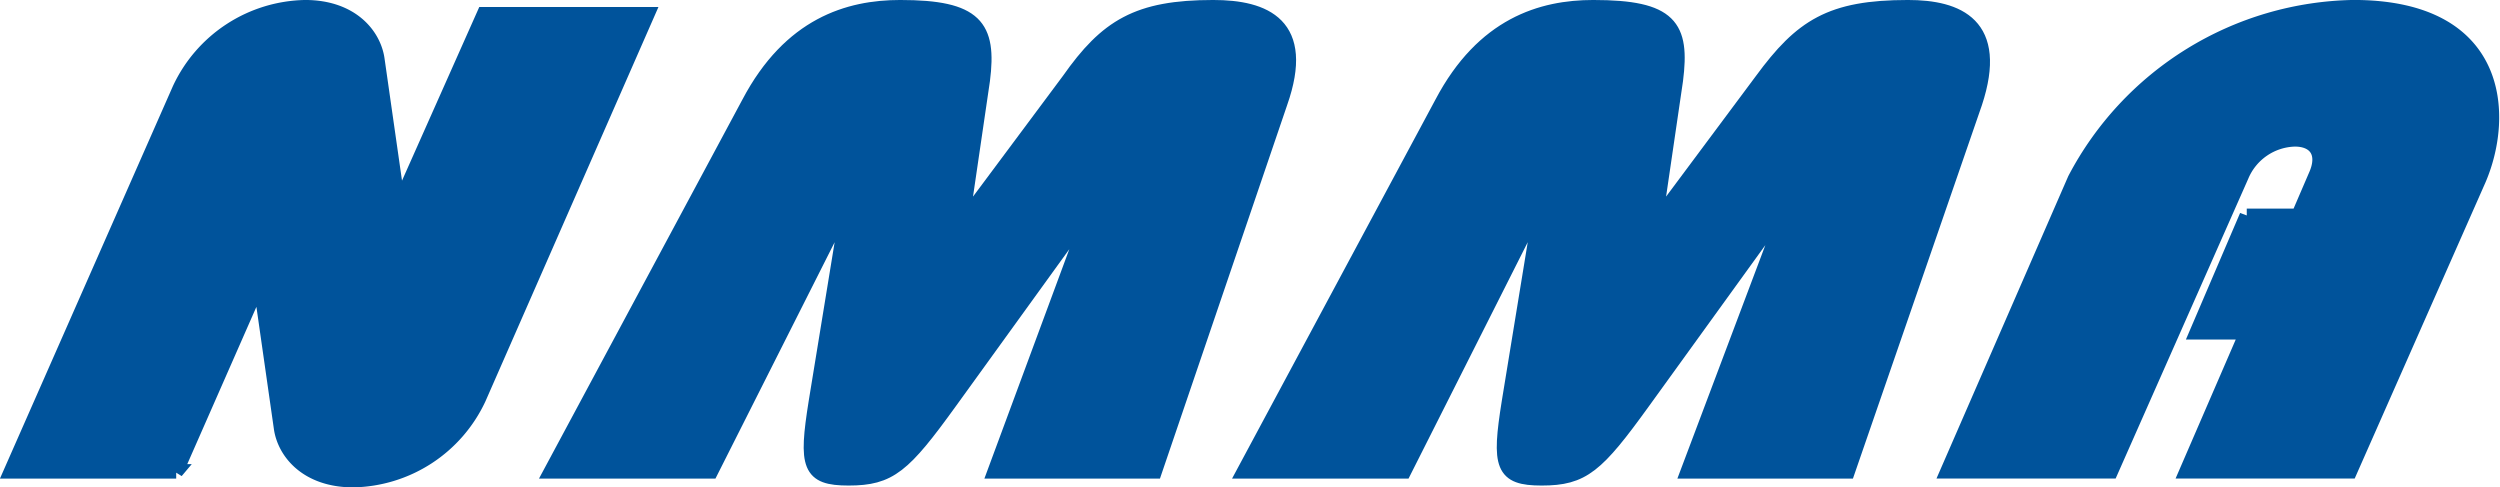
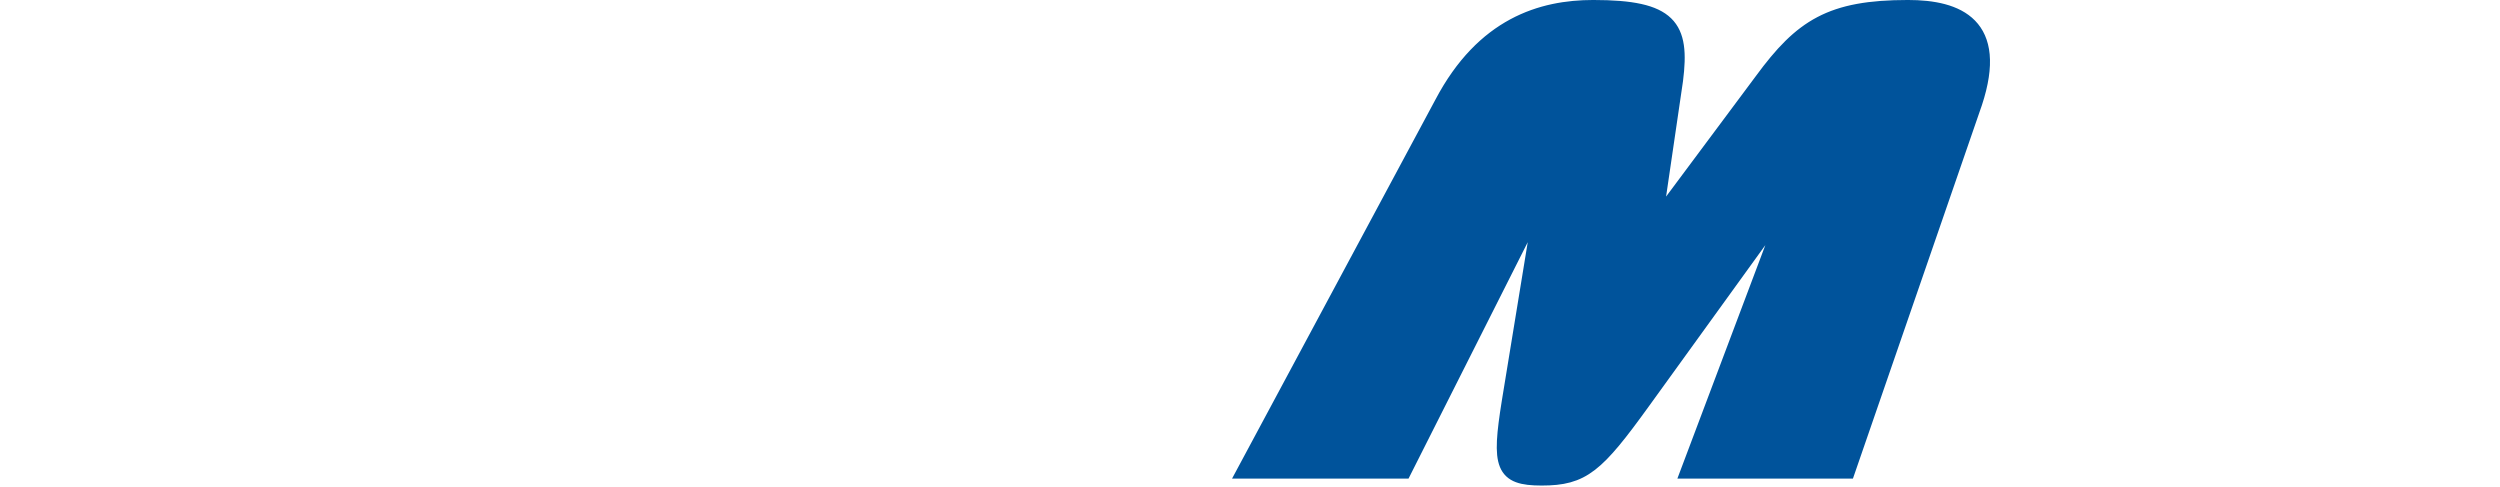
<svg xmlns="http://www.w3.org/2000/svg" width="164.999" height="32.162" viewBox="0 0 164.999 32.162">
  <g id="Grupo_437" data-name="Grupo 437" transform="translate(-857.786 -5593.491)">
-     <path id="Trazado_915" data-name="Trazado 915" d="M869.415,5624.6h-10.9l11.123-25.24a9.343,9.343,0,0,1,8.286-5.392c3.064,0,4.54,1.835,4.767,3.442l1.362,9.522h.113l5.562-12.5h10.783l-11.124,25.355a9.341,9.341,0,0,1-8.285,5.392c-3.065,0-4.54-1.836-4.767-3.442l-1.362-9.523h-.114l-5.448,12.391Z" fill="#00539b" stroke="#00539b" stroke-width="0.956" fill-rule="evenodd" />
-     <path id="Trazado_916" data-name="Trazado 916" d="M894.158,5624.6l13.053-24.322c2.724-5.163,6.583-6.31,9.988-6.31,4.994,0,5.9,1.262,5.448,4.818l-1.362,9.293h.114l6.923-9.293c2.5-3.556,4.541-4.818,9.535-4.818,3.405,0,6.242,1.147,4.426,6.31L934,5624.6H923.442l6.583-17.783h0l-9.534,13.194c-3.065,4.245-3.973,5.048-6.7,5.048-2.61,0-2.837-.8-2.156-5.048l2.156-13.194h-.113l-8.967,17.783Z" fill="#00539b" stroke="#00539b" stroke-width="0.956" fill-rule="evenodd" />
    <path id="Trazado_917" data-name="Trazado 917" d="M939.9,5624.6l13.052-24.322c2.724-5.163,6.584-6.31,9.988-6.31,5.108,0,5.9,1.262,5.449,4.818l-1.362,9.293h.113l6.924-9.293c2.61-3.556,4.54-4.818,9.647-4.818,3.292,0,6.129,1.147,4.427,6.31l-8.4,24.322H969.183l6.7-17.783h-.114l-9.534,13.194c-3.064,4.245-3.973,5.048-6.7,5.048-2.611,0-2.838-.8-2.157-5.048l2.157-13.194h-.114l-8.967,17.783Z" fill="#00539b" stroke="#00539b" stroke-width="0.956" fill-rule="evenodd" />
-     <path id="Trazado_918" data-name="Trazado 918" d="M1006.071,5607.736h3.405l1.135-2.638c.681-1.492,0-2.41-1.362-2.41a3.92,3.92,0,0,0-3.518,2.41l-8.626,19.5H986.322l8.4-19.274a21.185,21.185,0,0,1,18.387-11.358c9.761,0,10.1,7.113,8.286,11.358l-8.513,19.274H1002.1l3.972-9.178h-3.292l3.292-7.687Z" fill="#00539b" stroke="#00539b" stroke-width="0.956" fill-rule="evenodd" />
  </g>
</svg>